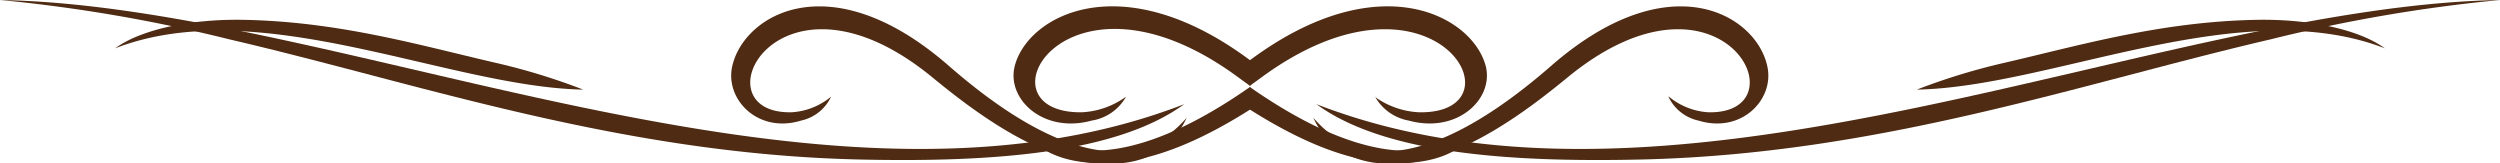
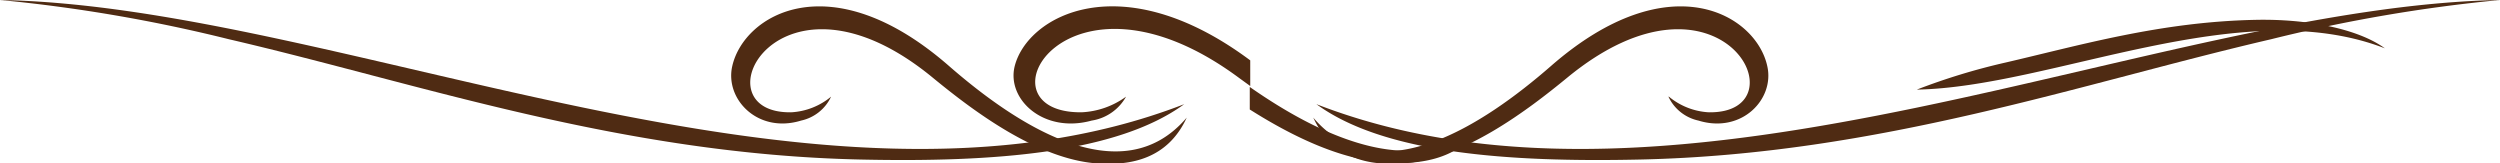
<svg xmlns="http://www.w3.org/2000/svg" id="_ÎÓÈ_1" data-name="—ÎÓÈ_1" viewBox="0 0 159.85 10.44">
  <defs>
    <style>.cls-1{fill:#4f2b13;fill-rule:evenodd}</style>
  </defs>
  <path class="cls-1" d="M106.71 6.18a4.37 4.37 0 002.54 1c6.16.11.83-10.36-9.07-2.19-2.44 2-6.59 5.18-10.48 5.46-2.15.15-4.51-.28-5.73-2.93 4.17 4.9 10.9.45 15.2-3.3 7.58-6.62 13.12-3.28 13.83.01.48 2.11-1.64 4.33-4.4 3.48a2.76 2.76 0 01-1.92-1.53z" />
  <path class="cls-1" d="M145.21 2.51c-12.12 2.81-25 7.35-40.32 7.69-8.51.19-16.43-.4-20.72-3.54C107.54 15.73 138 .39 159.85 0a99.69 99.69 0 00-14.64 2.51z" />
-   <path class="cls-1" d="M87.89 6.18a5.29 5.29 0 002.85 1c6.88.11.93-10.36-10.14-2.19l-.69.5V3.86C88.15-2.28 94.15 1 95 4.23c.53 2.11-1.84 4.33-4.92 3.48a3.09 3.09 0 01-2.16-1.53z" />
  <path class="cls-1" d="M79.91 7c2.56 1.62 5.71 3.21 8.72 3.4 2.41.15 5.05-.28 6.41-2.93-4.04 4.32-10.4 1.4-15.13-1.91V7zM128.23 4c4.79-1.11 9.89-2.6 15.94-2.73 3.37-.08 6.62.58 8.32 1.82-9.24-3.58-21.28 2.48-29.93 2.64A40.86 40.86 0 01128.23 4zM53.14 6.18a4.37 4.37 0 01-2.54 1c-6.16.11-.83-10.36 9.07-2.19 2.44 2 6.59 5.18 10.48 5.46 2.15.15 4.51-.28 5.73-2.93-4.17 4.9-10.9.45-15.2-3.3C53.1-2.4 47.56.94 46.82 4.23c-.48 2.11 1.64 4.33 4.4 3.48a2.76 2.76 0 001.92-1.53z" />
  <path class="cls-1" d="M14.64 2.51C26.76 5.32 39.65 9.86 55 10.2c8.51.19 16.42-.4 20.72-3.54C52.31 15.73 21.88.39 0 0a99.69 99.69 0 0114.64 2.51z" />
  <path class="cls-1" d="M72 6.18a5.24 5.24 0 01-2.84 1c-6.93.07-.98-10.4 10.09-2.18l.69.5V3.86C71.7-2.28 65.7 1 64.88 4.23c-.53 2.11 1.84 4.33 4.92 3.48A3.05 3.05 0 0072 6.18z" />
-   <path class="cls-1" d="M79.94 7c-2.56 1.62-5.71 3.21-8.72 3.4-2.42.15-5-.28-6.41-2.93 4.09 4.31 10.4 1.39 15.13-1.92V7zM31.62 4c-4.79-1.11-9.89-2.6-15.94-2.73-3.37-.08-6.62.58-8.32 1.82C16.6-.49 28.64 5.57 37.29 5.73A40.86 40.86 0 0031.62 4z" />
</svg>